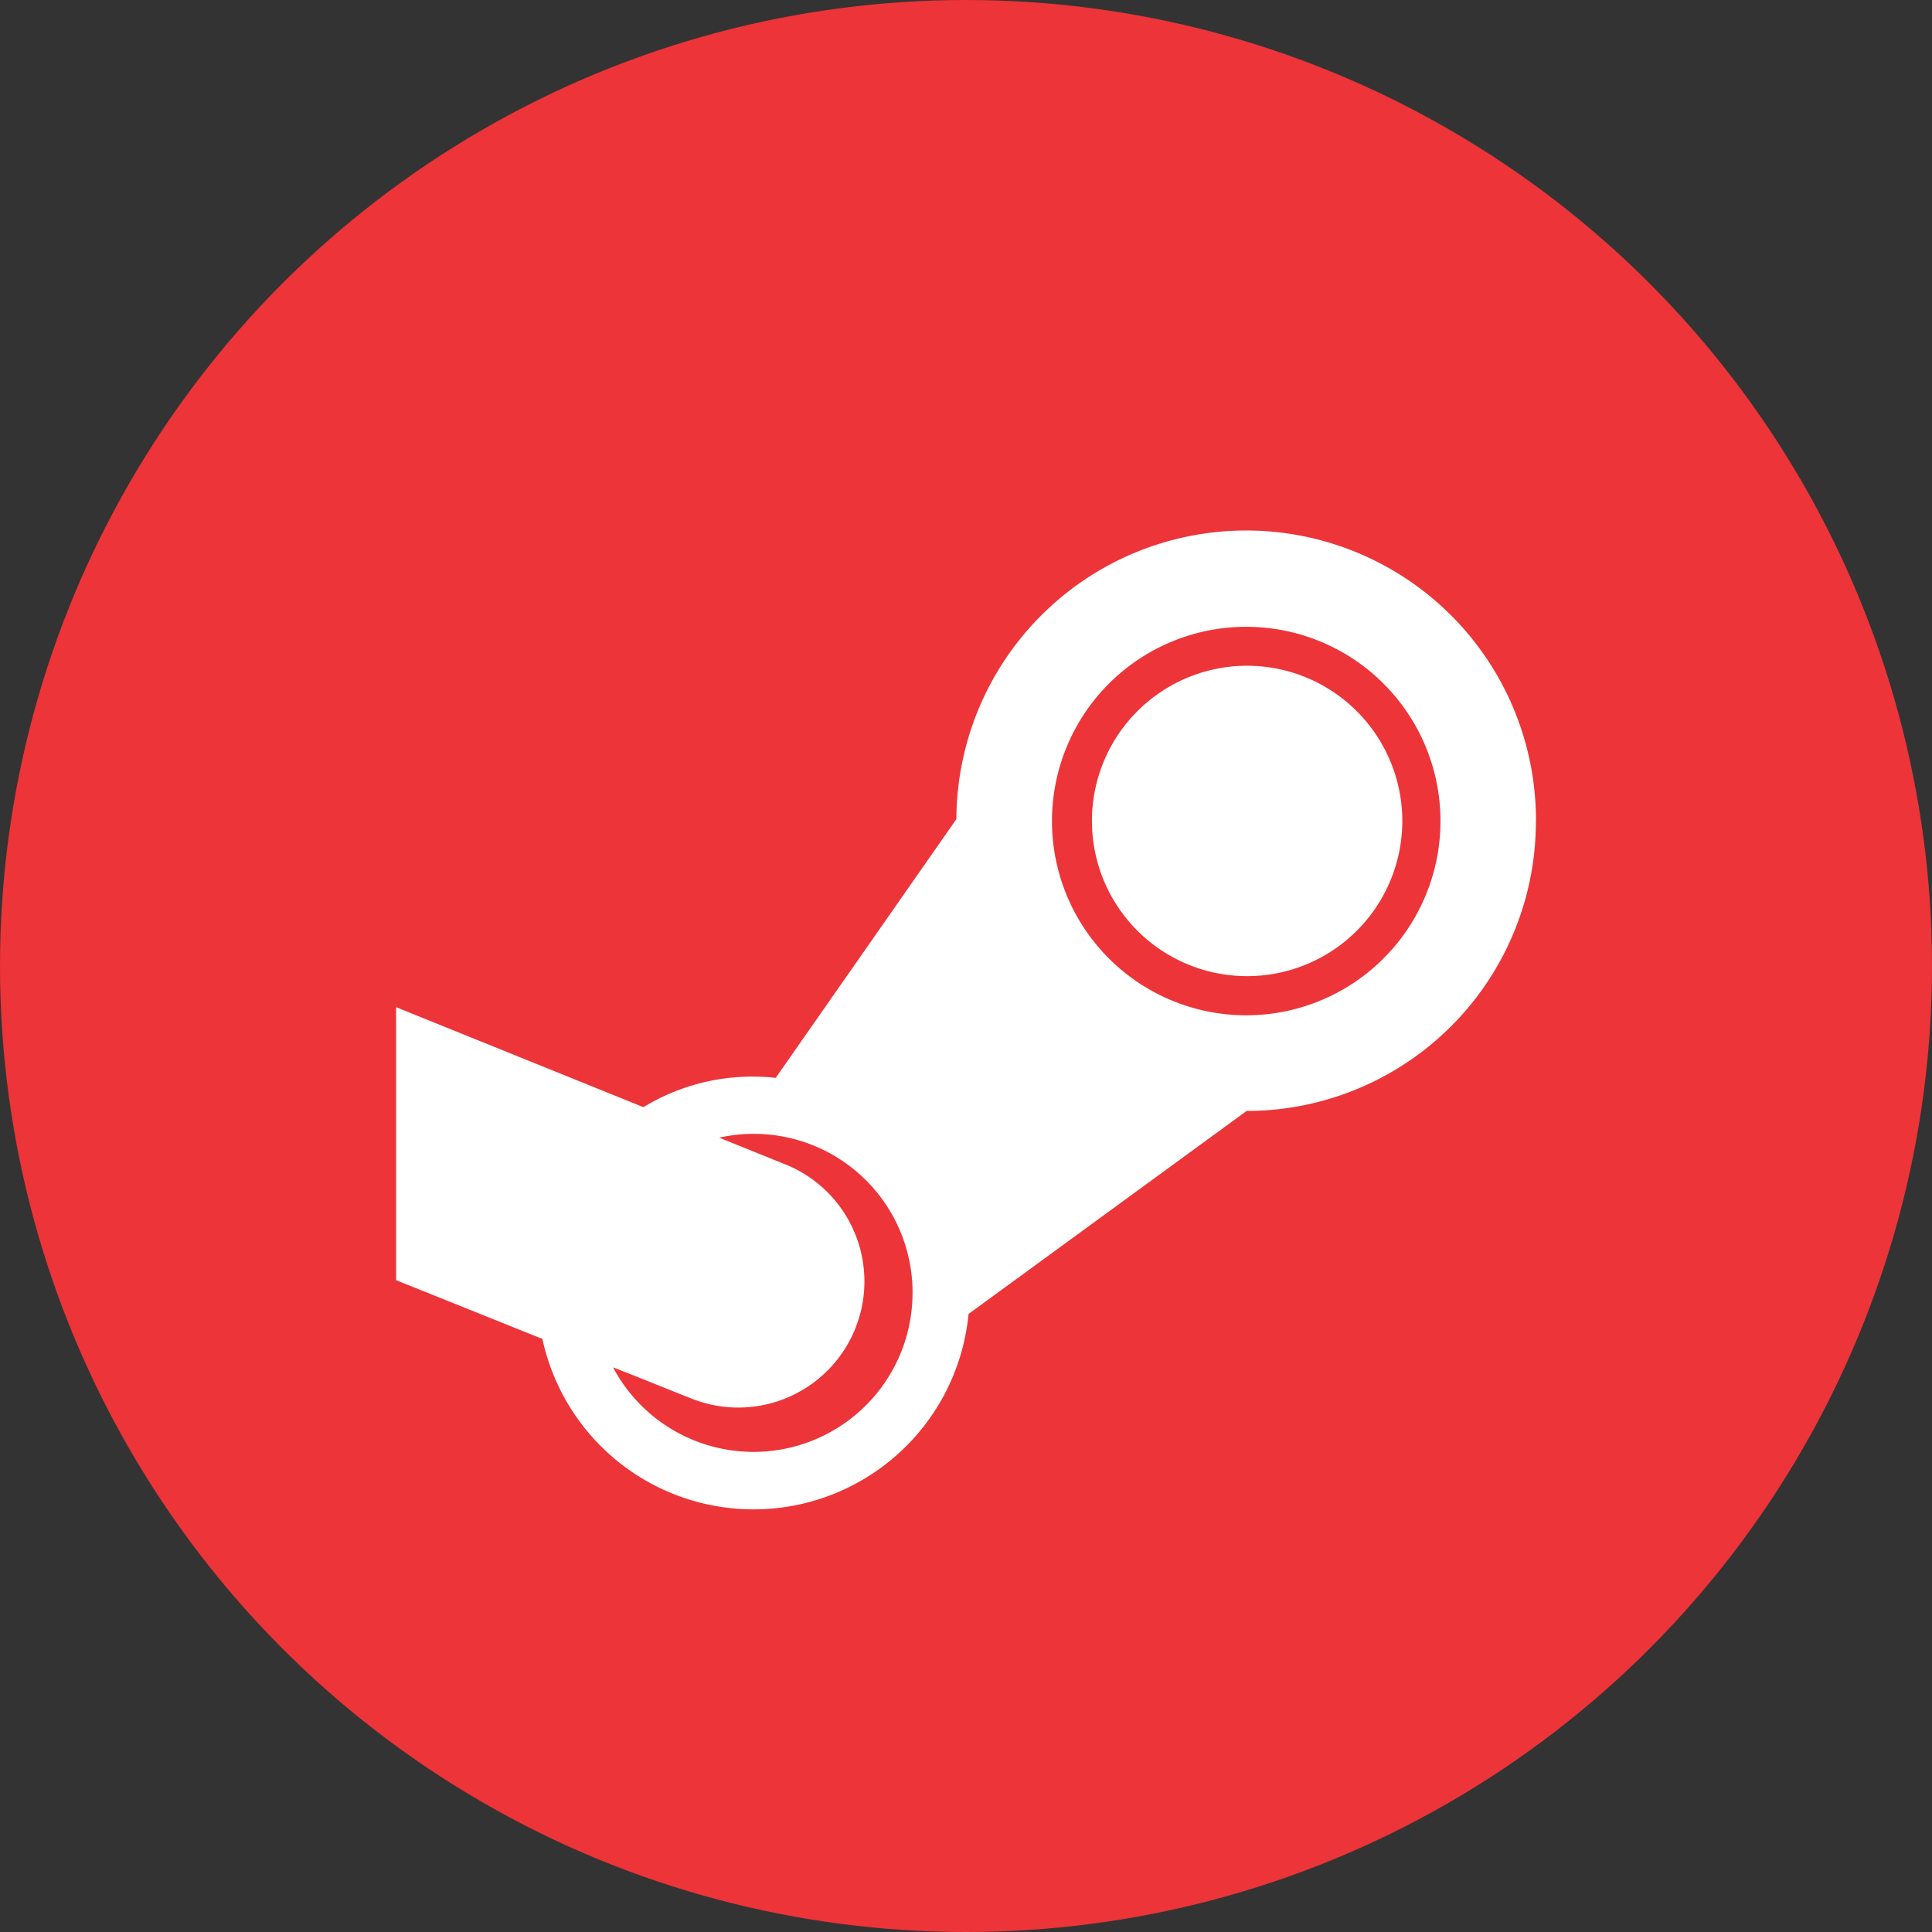
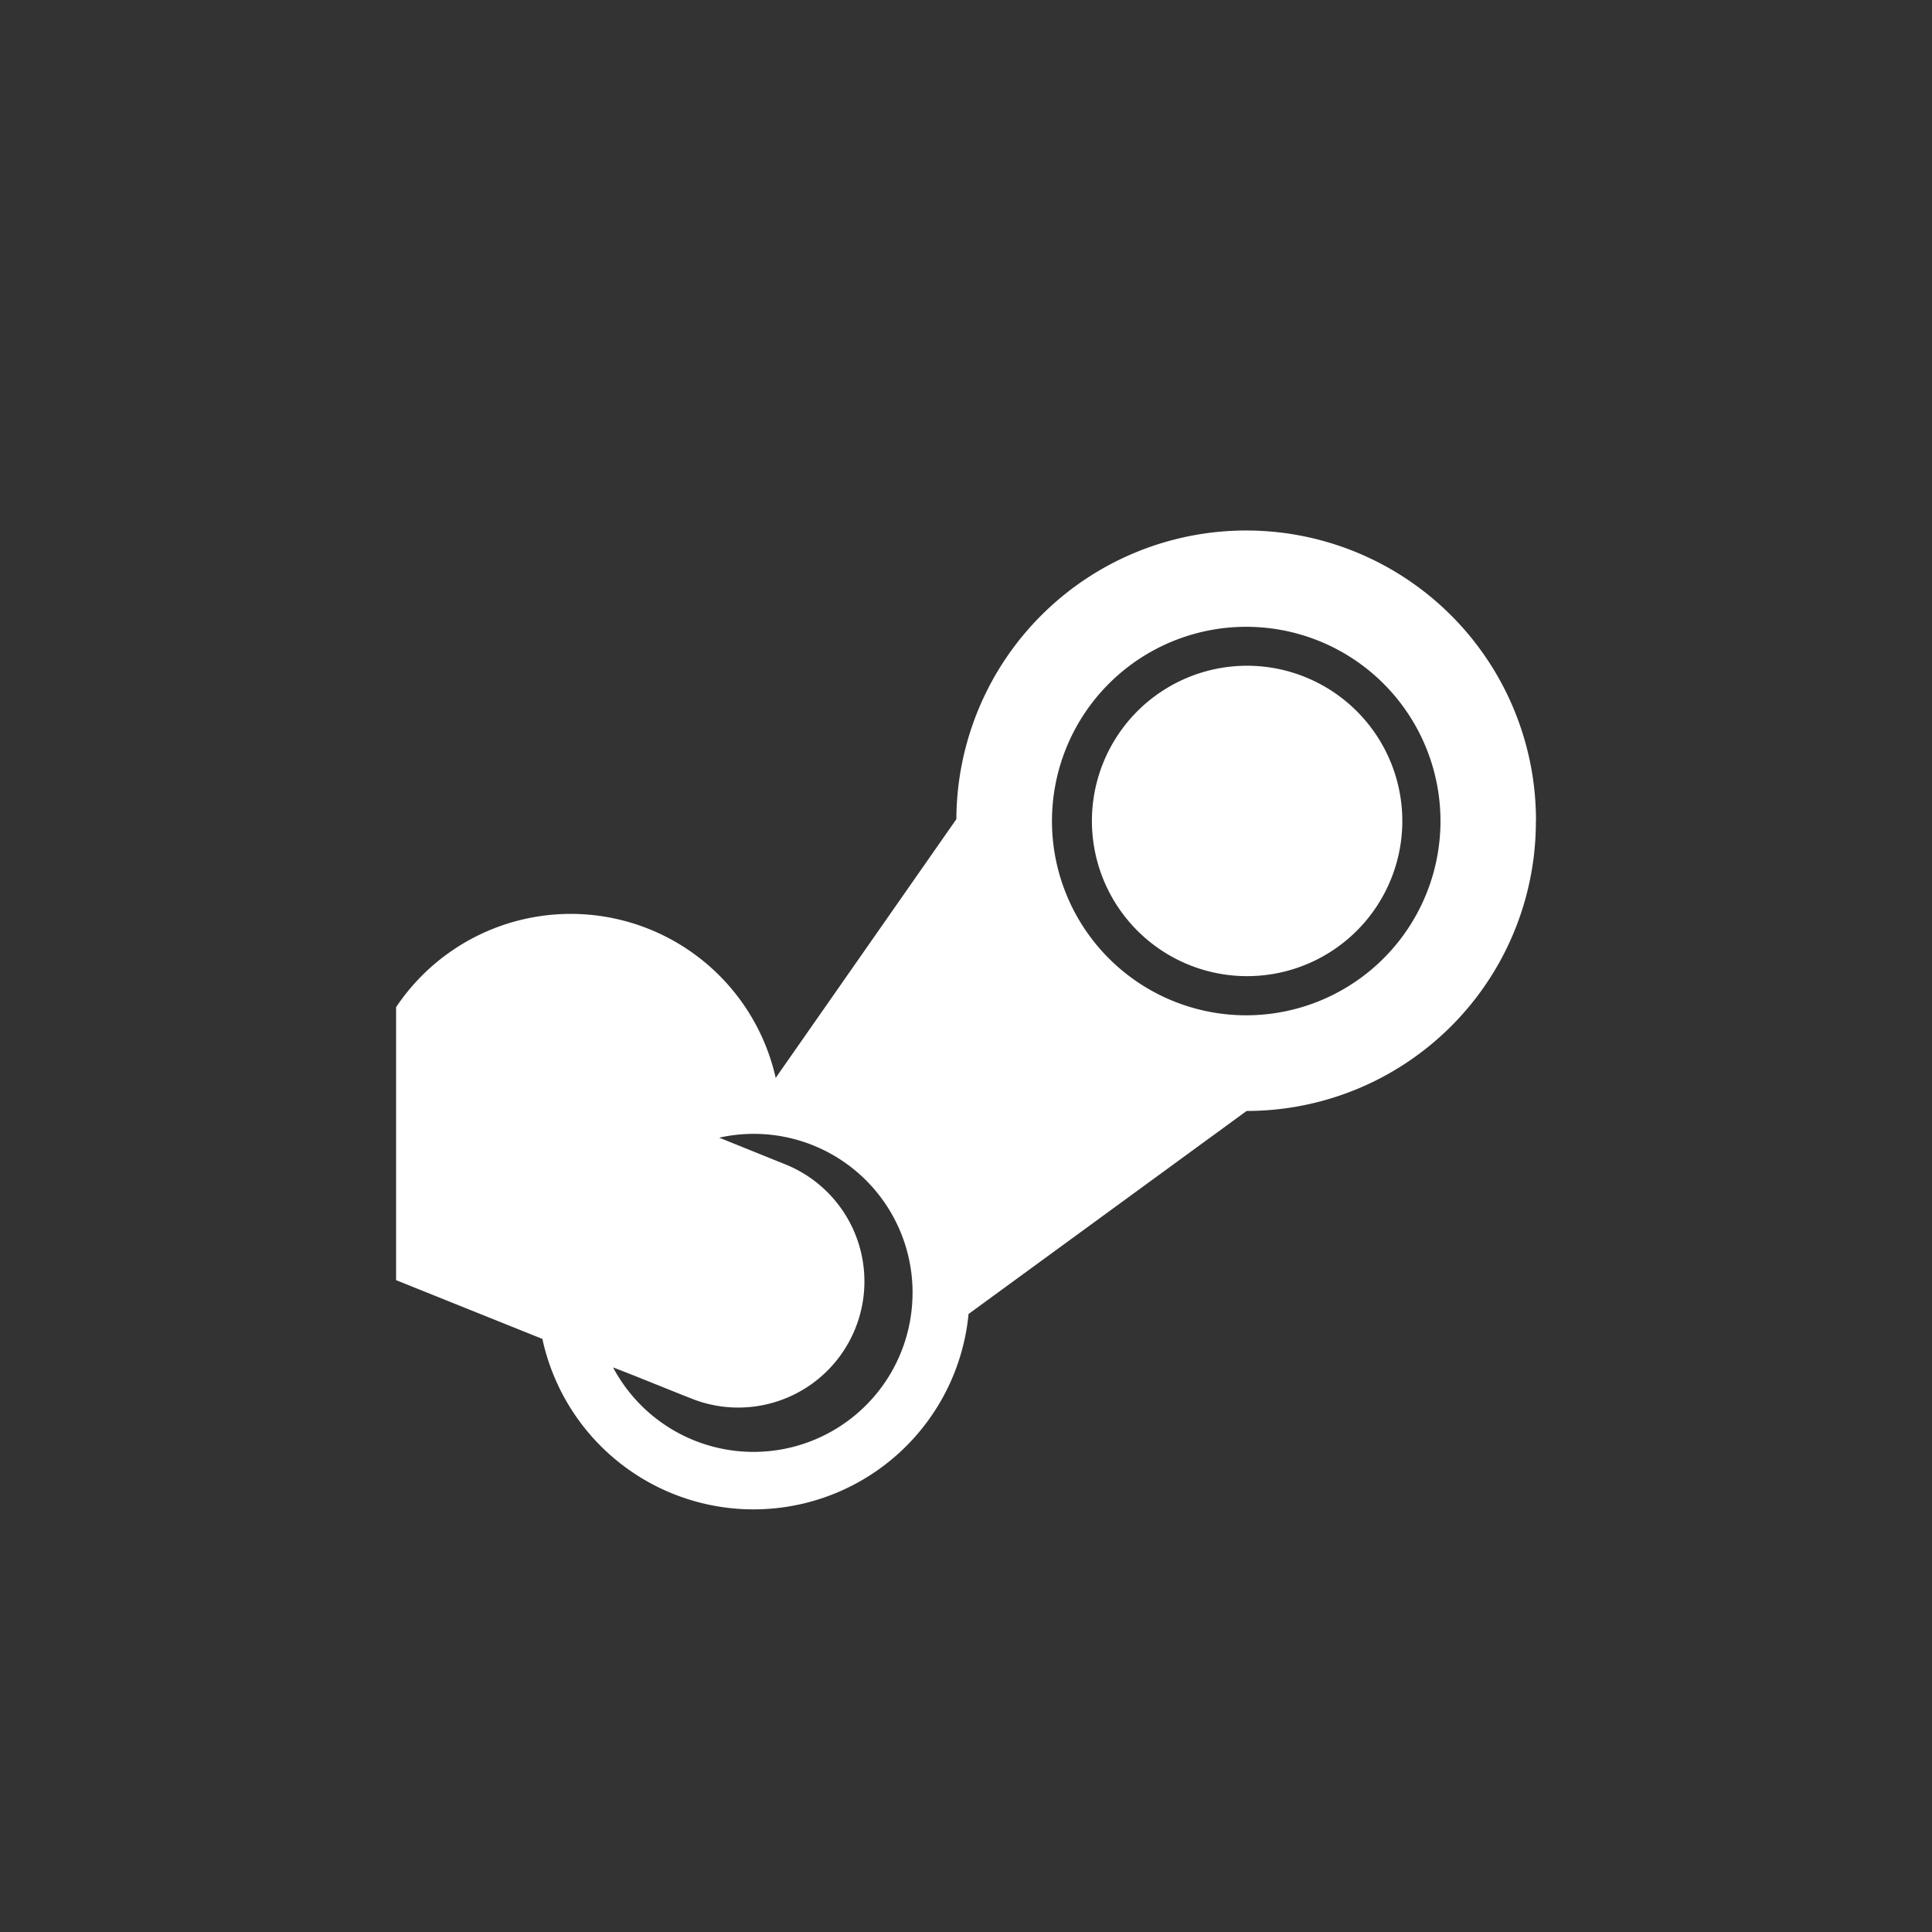
<svg xmlns="http://www.w3.org/2000/svg" width="100" height="100" viewBox="0 0 160 160">
  <rect x="0" y="0" width="160" height="160" fill="#333333" stroke="none" />
  <g id="_1" data-name="1" transform="translate(-218 -1616)">
-     <circle id="Ellipse_2" data-name="Ellipse 2" cx="80" cy="80" r="80" transform="translate(218 1616)" fill="#ed3438" />
    <g id="iconfinder-icon" transform="translate(245.336 1654.496)">
      <g id="Group_41" data-name="Group 41" transform="translate(-1.336 -1)">
-         <rect id="canvas_background" width="108" height="75" transform="translate(0 -0.496)" fill="none" />
-       </g>
+         </g>
      <g id="Group_42" data-name="Group 42" transform="translate(5.468 5.576)">
-         <path id="svg_2" d="M109.331,82.721A12.853,12.853,0,1,1,96.479,69.869,12.863,12.863,0,0,1,109.331,82.721Zm11.061.042a23.959,23.959,0,0,1-23.956,23.977L73.408,123.554a17.888,17.888,0,0,1-35.292,2.065L26,120.752V98.144l20.48,8.28A17.4,17.4,0,0,1,57.437,104L72.4,82.574a24,24,0,0,1,48,.19Zm-51.62,39.042a13.148,13.148,0,0,0-16.013-12.853l5.478,2.212a10.447,10.447,0,1,1-7.8,19.384c-2.149-.843-4.319-1.749-6.468-2.57a13.168,13.168,0,0,0,24.8-6.173Zm43.719-39.042A16.087,16.087,0,1,0,96.437,98.818,16.092,16.092,0,0,0,112.492,82.763Z" transform="translate(-26.001 -58.807)" fill="#fff" />
+         <path id="svg_2" d="M109.331,82.721A12.853,12.853,0,1,1,96.479,69.869,12.863,12.863,0,0,1,109.331,82.721Zm11.061.042a23.959,23.959,0,0,1-23.956,23.977L73.408,123.554a17.888,17.888,0,0,1-35.292,2.065L26,120.752V98.144A17.4,17.4,0,0,1,57.437,104L72.4,82.574a24,24,0,0,1,48,.19Zm-51.62,39.042a13.148,13.148,0,0,0-16.013-12.853l5.478,2.212a10.447,10.447,0,1,1-7.8,19.384c-2.149-.843-4.319-1.749-6.468-2.57a13.168,13.168,0,0,0,24.8-6.173Zm43.719-39.042A16.087,16.087,0,1,0,96.437,98.818,16.092,16.092,0,0,0,112.492,82.763Z" transform="translate(-26.001 -58.807)" fill="#fff" />
      </g>
    </g>
  </g>
</svg>